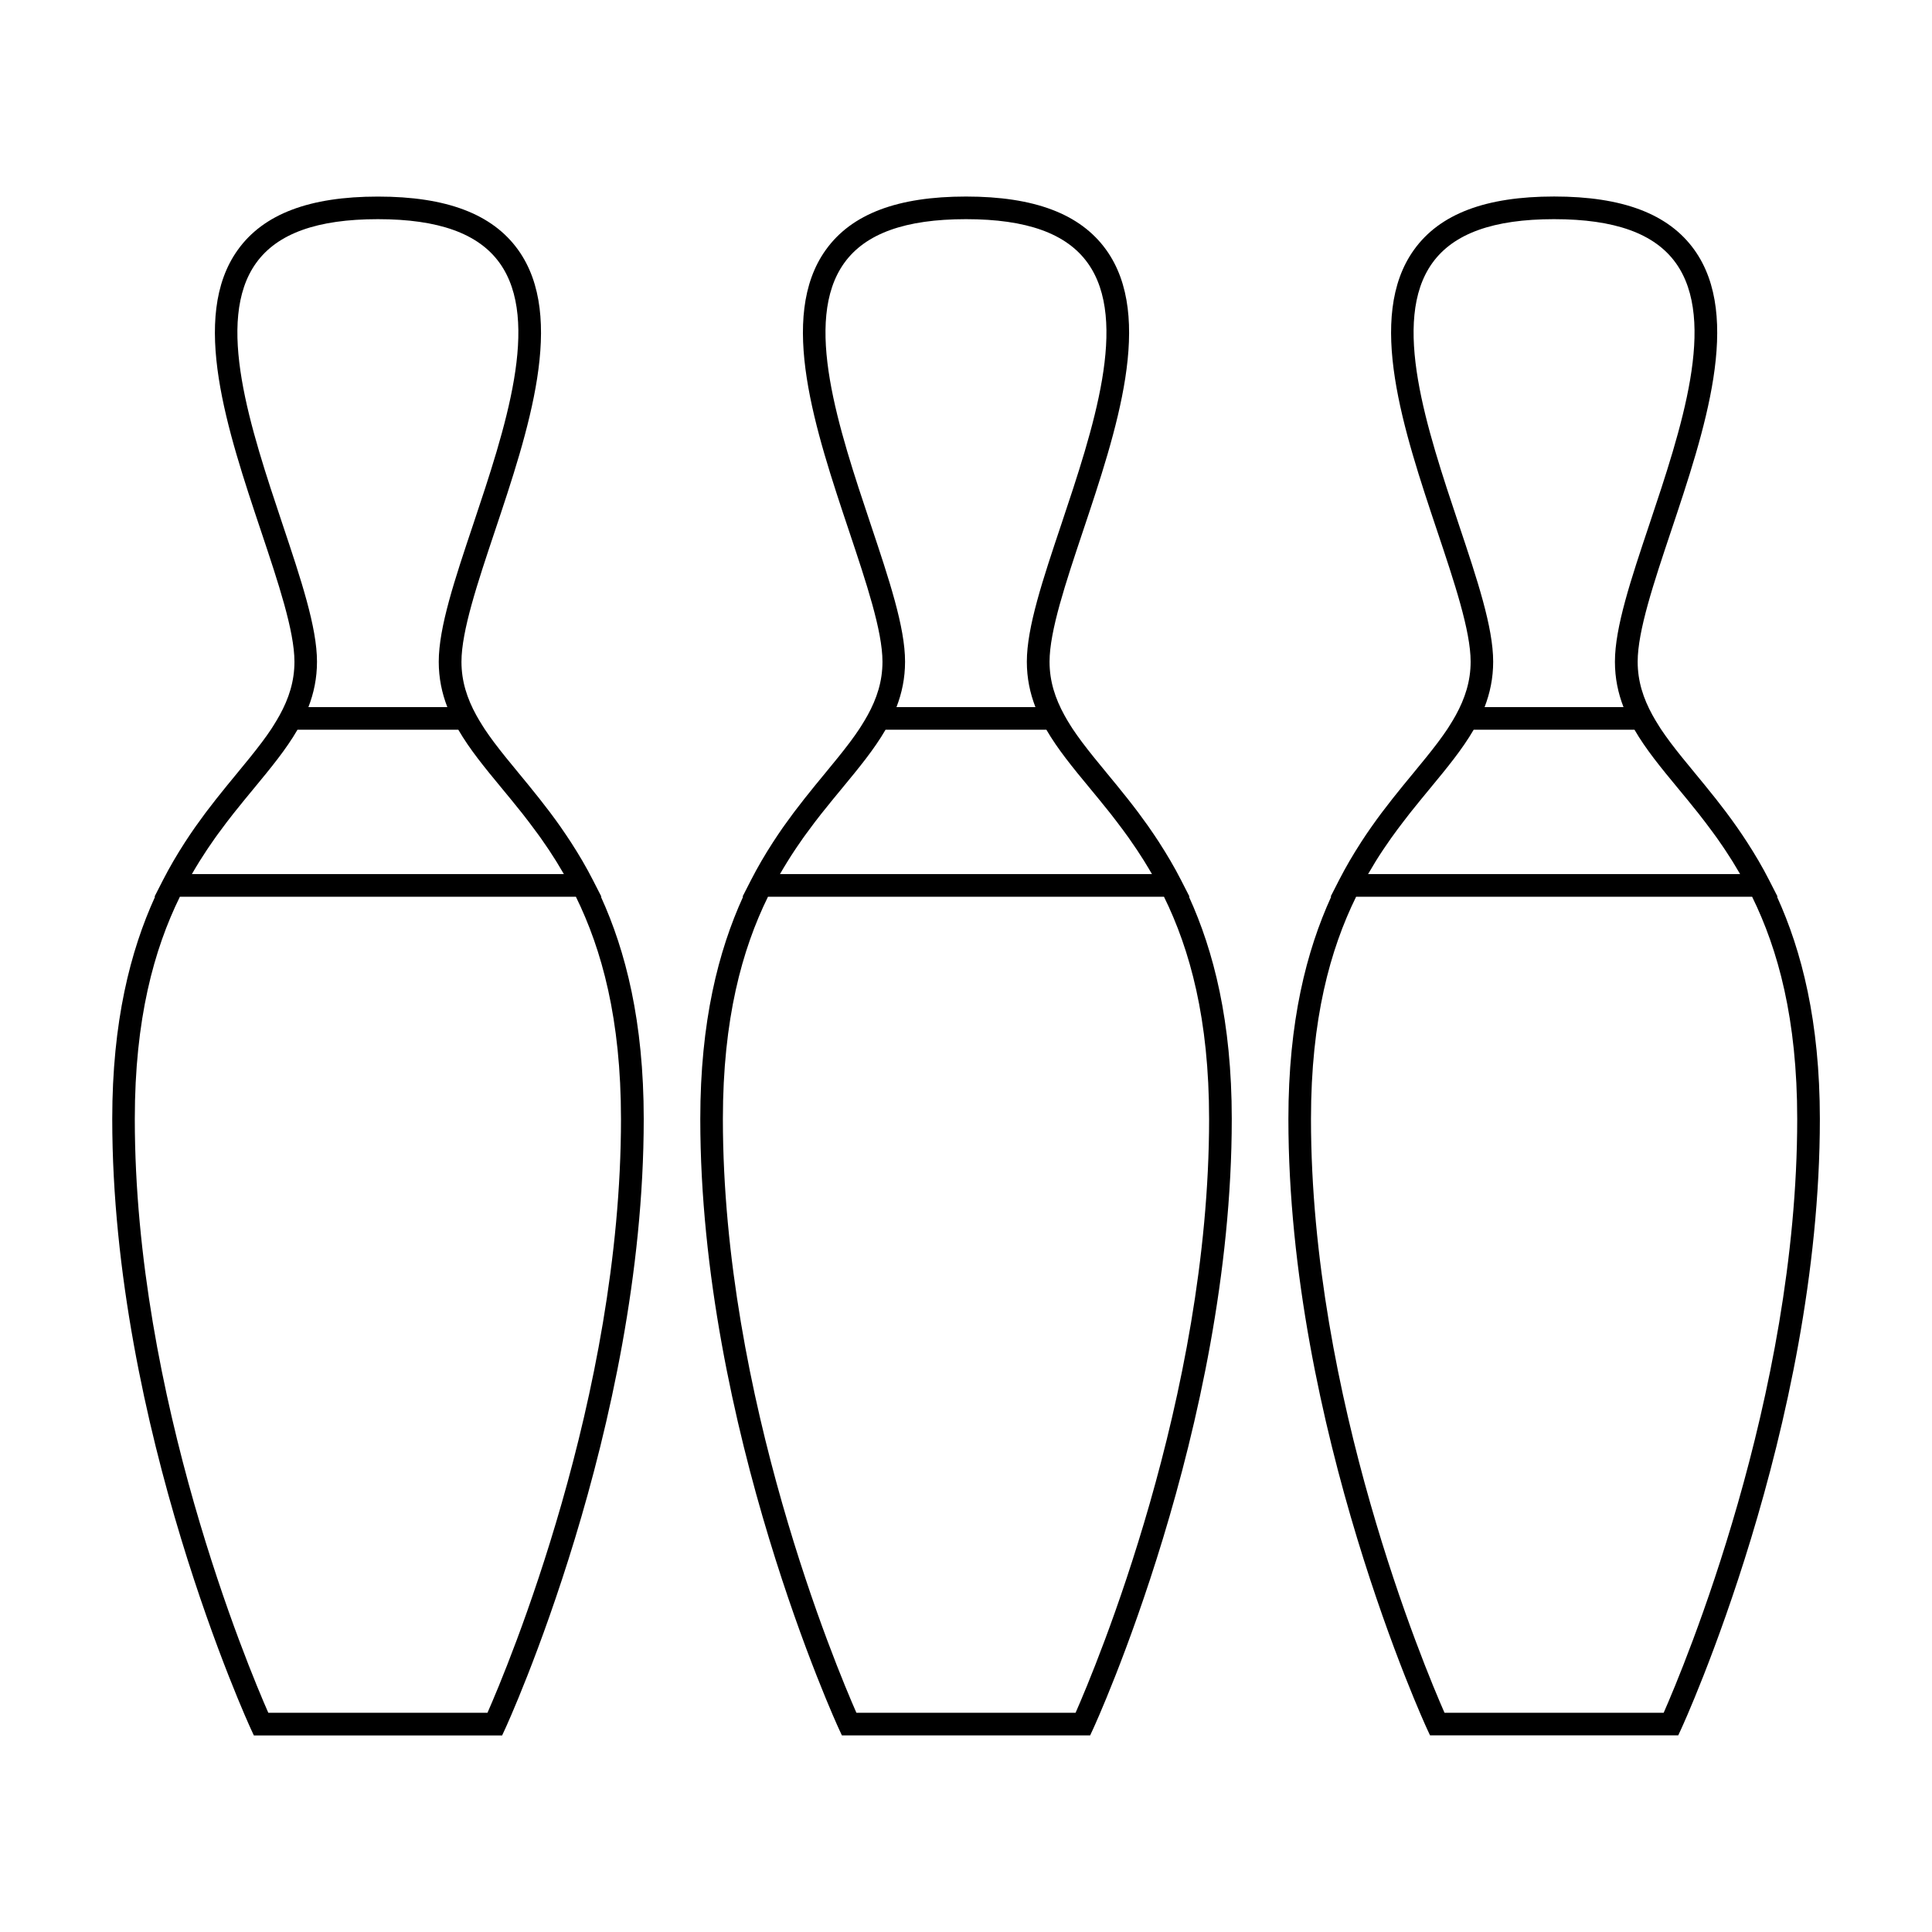
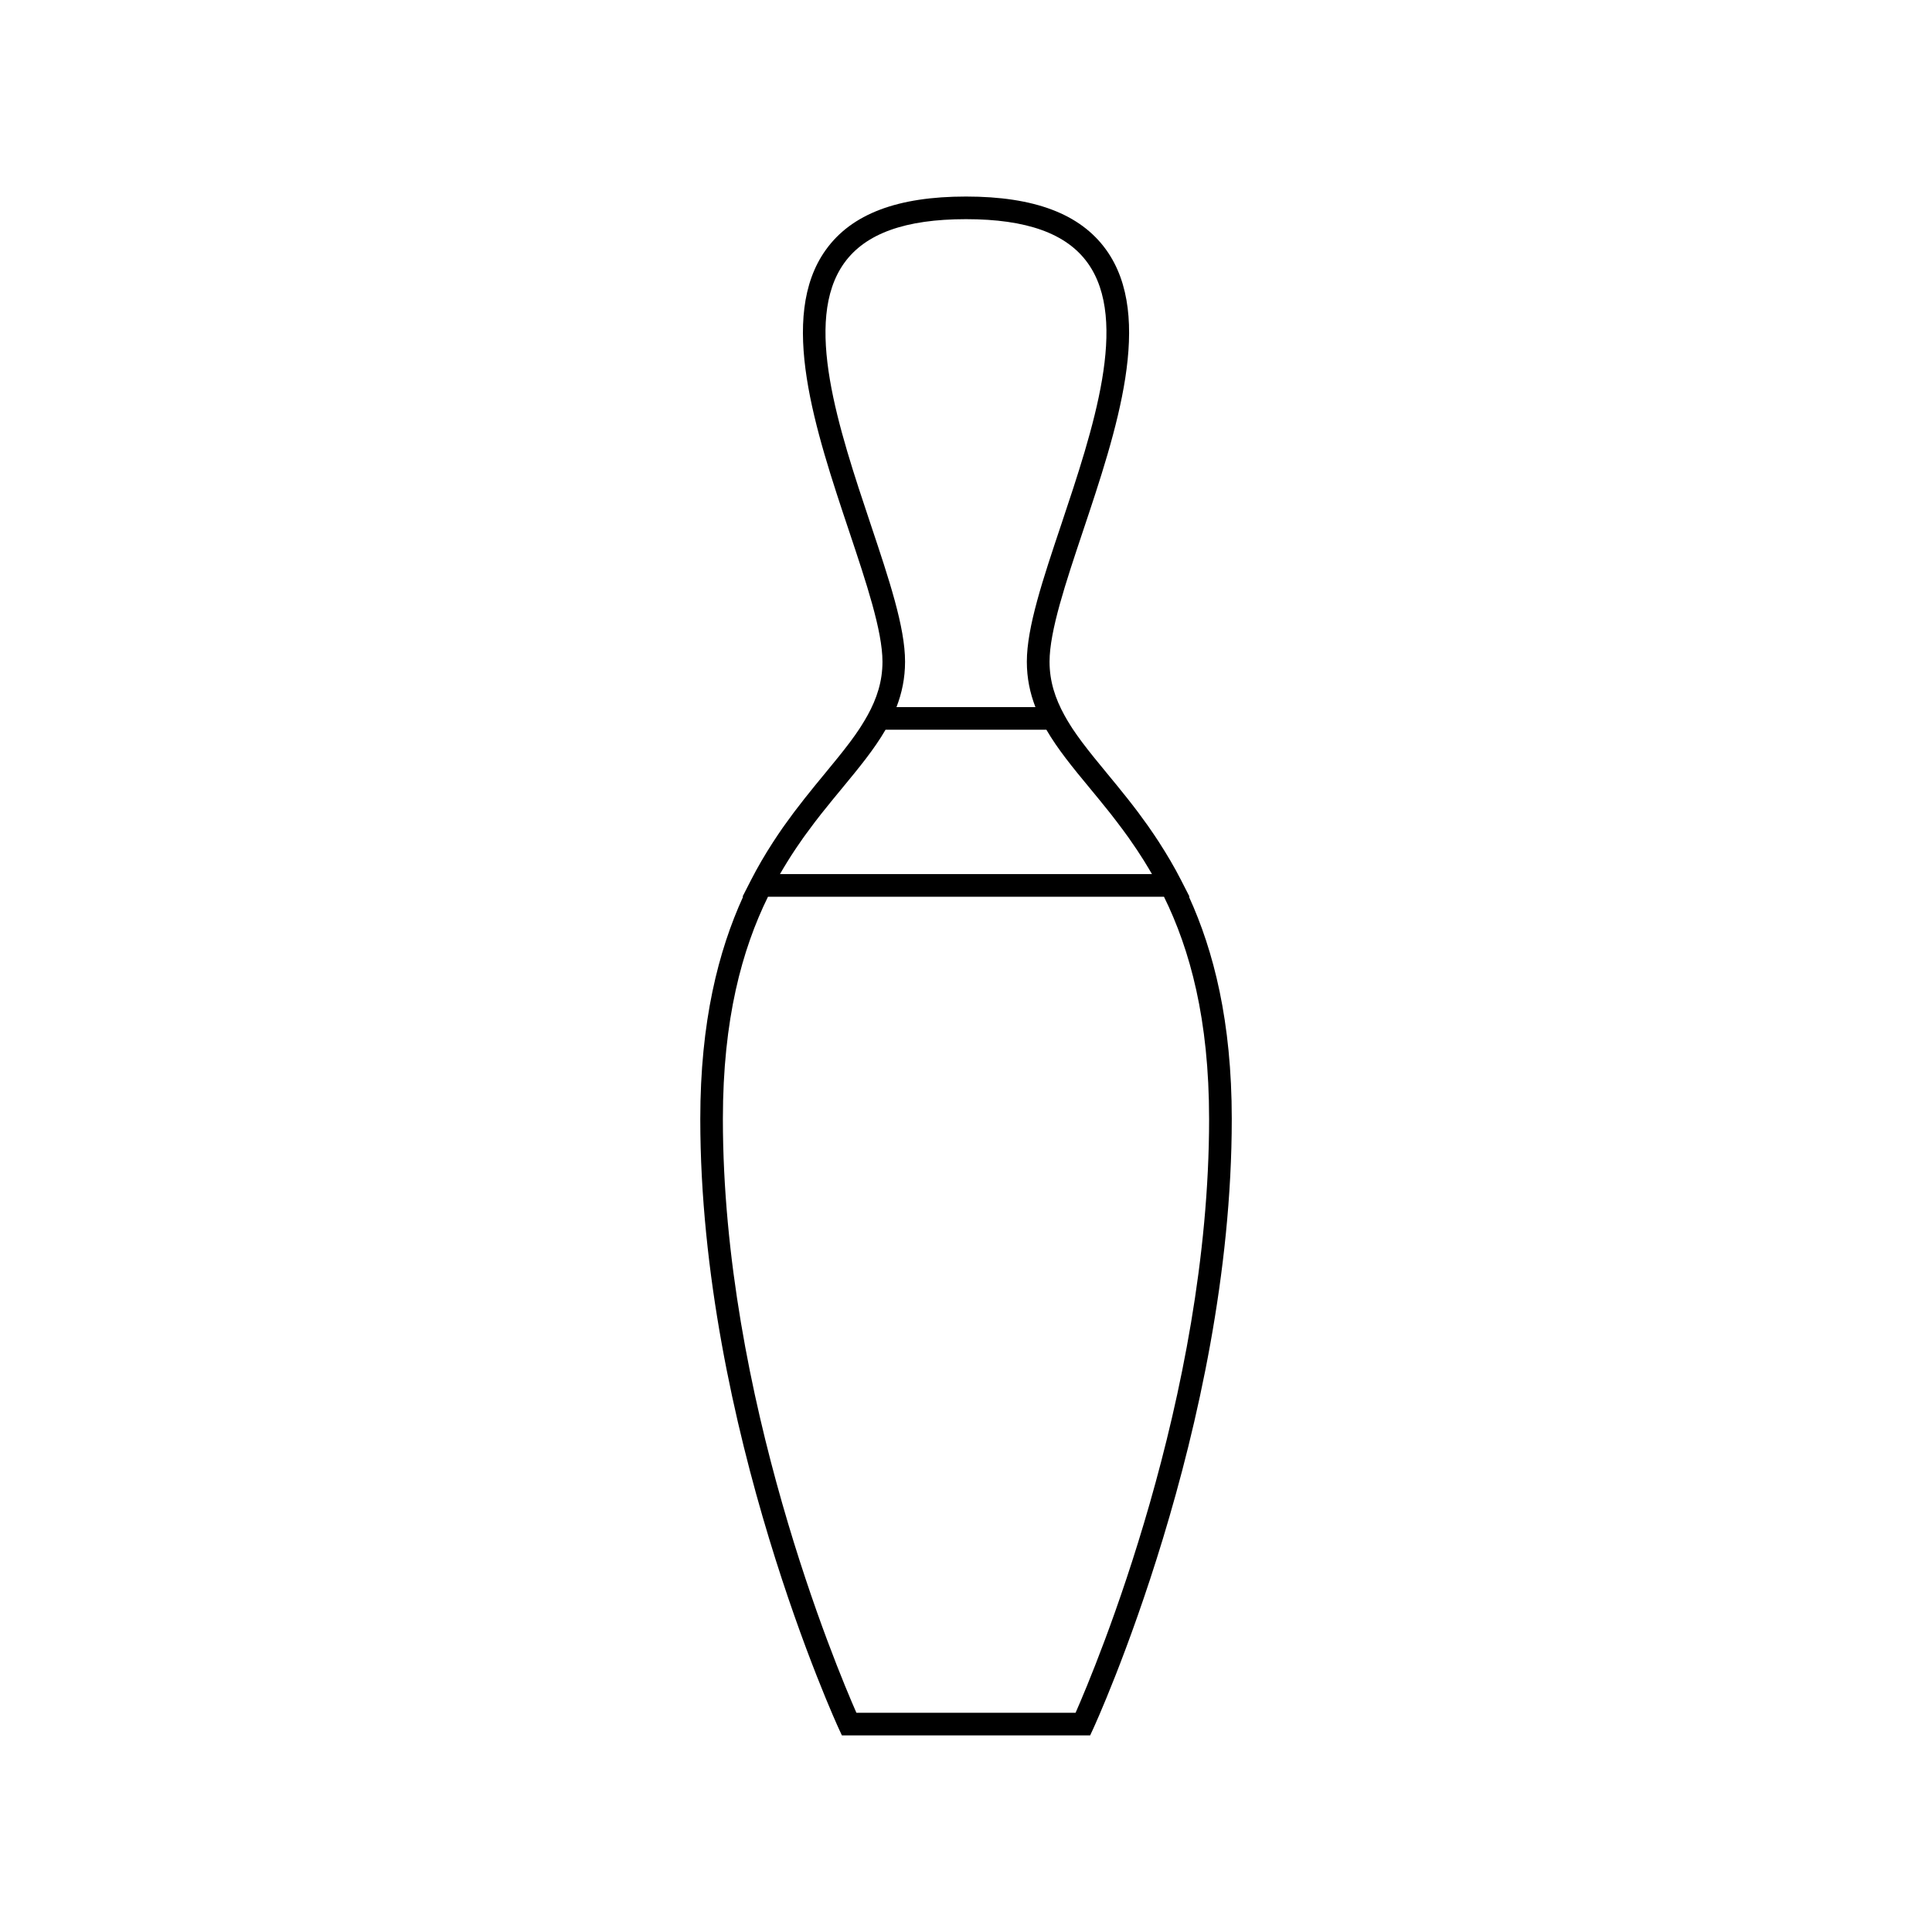
<svg xmlns="http://www.w3.org/2000/svg" fill="#000000" width="800px" height="800px" version="1.1" viewBox="144 144 512 512">
  <g>
-     <path d="m303.38 381.64-2.231-4.367c-1.82-3.559-3.738-6.805-5.707-9.848-0.082-0.125-0.168-0.258-0.246-0.383-0.816-1.25-1.633-2.457-2.453-3.637-0.133-0.191-0.266-0.383-0.398-0.574-0.785-1.117-1.582-2.207-2.371-3.258-0.137-0.18-0.277-0.367-0.414-0.551-0.852-1.129-1.703-2.227-2.551-3.301-0.039-0.055-0.086-0.105-0.125-0.156-1.828-2.312-3.633-4.516-5.375-6.621-2.348-2.84-4.523-5.492-6.473-8.082-0.086-0.109-0.16-0.227-0.25-0.336-0.828-1.109-1.602-2.207-2.336-3.305-0.207-0.312-0.398-0.621-0.594-0.934-0.578-0.918-1.133-1.824-1.633-2.746-2.422-4.414-3.93-8.957-3.93-14.172 0-8.148 4.281-20.938 8.812-34.492 8.918-26.652 19.02-56.852 6.184-74.691-6.828-9.488-18.973-14.09-37.125-14.09-18.152 0-30.301 4.606-37.121 14.09-12.848 17.84-2.742 48.039 6.176 74.691 4.527 13.547 8.812 26.344 8.812 34.492 0 5.215-1.5 9.766-3.93 14.172-0.504 0.922-1.055 1.828-1.633 2.746-0.195 0.312-0.383 0.621-0.59 0.934-0.734 1.098-1.516 2.203-2.344 3.305-0.09 0.109-0.168 0.227-0.25 0.336-1.949 2.59-4.125 5.234-6.473 8.082-1.742 2.109-3.547 4.309-5.375 6.621-0.047 0.051-0.09 0.105-0.125 0.156-0.848 1.074-1.691 2.176-2.551 3.301-0.137 0.18-0.277 0.367-0.414 0.551-0.785 1.062-1.582 2.152-2.371 3.269-0.133 0.188-0.266 0.367-0.395 0.555-0.828 1.18-1.641 2.398-2.457 3.648-0.082 0.125-0.16 0.258-0.246 0.383-1.965 3.043-3.883 6.293-5.707 9.848l-2.231 4.367h0.156c-6.543 14.355-11.348 33.055-11.348 58.895 0 81.723 36.359 160.84 36.723 161.63l0.805 1.738h65.793l0.805-1.738c0.363-0.785 36.723-79.902 36.723-161.63 0-25.844-4.801-44.547-11.348-58.895zm-20.859-21.93c0.57 0.734 1.152 1.484 1.727 2.238 0.762 0.996 1.527 2.023 2.289 3.074 0.258 0.352 0.516 0.699 0.766 1.062 0.559 0.781 1.113 1.594 1.664 2.414 0.203 0.293 0.398 0.586 0.598 0.883 0.578 0.887 1.164 1.785 1.742 2.711 0.105 0.172 0.215 0.348 0.324 0.523 0.609 0.988 1.211 1.996 1.805 3.031l-98.586-0.004c0.594-1.039 1.195-2.039 1.805-3.031 0.105-0.172 0.215-0.348 0.324-0.523 0.574-0.926 1.16-1.824 1.75-2.711 0.195-0.297 0.395-0.59 0.594-0.883 0.551-0.816 1.102-1.629 1.664-2.414 0.258-0.363 0.516-0.711 0.766-1.062 0.762-1.047 1.527-2.074 2.289-3.074 0.574-0.75 1.152-1.508 1.734-2.238 0.195-0.25 0.387-0.492 0.586-0.734 1.715-2.156 3.414-4.219 5.066-6.211 4.344-5.262 8.395-10.176 11.41-15.375h42.621c3.012 5.199 7.059 10.117 11.406 15.375 1.652 1.996 3.356 4.062 5.066 6.211 0.199 0.242 0.395 0.484 0.59 0.738zm-63.637-76.746c-8.453-25.281-18.043-53.934-6.996-69.285 5.617-7.805 16.172-11.598 32.254-11.598s26.637 3.793 32.254 11.598c11.043 15.352 1.457 44.004-6.996 69.285-4.902 14.629-9.129 27.27-9.129 36.395 0 4.379 0.84 8.316 2.273 12.027h-36.812c1.43-3.703 2.273-7.648 2.273-12.027 0.004-9.117-4.223-21.758-9.121-36.395zm89.684 157.58c0 73.719-30.121 145.41-35.383 157.36h-58.078c-5.266-11.957-35.383-83.605-35.383-157.36 0-26.52 5.078-44.891 11.945-58.895l104.95-0.004c6.871 14.008 11.949 32.375 11.949 58.898z" />
    <path d="m459.24 381.64-2.231-4.367c-1.828-3.578-3.769-6.836-5.742-9.898-0.055-0.086-0.105-0.172-0.16-0.258-0.848-1.301-1.699-2.562-2.555-3.785-0.102-0.145-0.203-0.293-0.301-0.438-0.832-1.164-1.664-2.309-2.488-3.422-0.102-0.133-0.203-0.273-0.301-0.402-0.902-1.184-1.789-2.348-2.68-3.465-1.844-2.332-3.664-4.543-5.422-6.672-2.336-2.836-4.516-5.481-6.457-8.066-0.102-0.125-0.191-0.258-0.289-0.387-0.816-1.098-1.586-2.18-2.312-3.266-0.207-0.316-0.398-0.629-0.605-0.945-0.578-0.91-1.125-1.82-1.621-2.734-2.422-4.418-3.934-8.957-3.934-14.172 0-8.148 4.289-20.938 8.816-34.492 8.918-26.648 19.02-56.852 6.172-74.691-6.84-9.488-18.984-14.094-37.129-14.094-18.156 0-30.301 4.606-37.125 14.09-12.844 17.84-2.742 48.039 6.176 74.691 4.527 13.547 8.812 26.344 8.812 34.492 0 5.215-1.5 9.766-3.926 14.172-0.508 0.922-1.055 1.828-1.633 2.746-0.203 0.312-0.395 0.621-0.598 0.934-0.73 1.098-1.508 2.203-2.336 3.305-0.086 0.109-0.16 0.227-0.25 0.336-1.949 2.59-4.125 5.234-6.473 8.082-1.742 2.109-3.547 4.309-5.375 6.621-0.047 0.051-0.086 0.105-0.121 0.156-0.848 1.074-1.699 2.176-2.551 3.301-0.137 0.18-0.277 0.367-0.414 0.551-0.797 1.062-1.582 2.152-2.379 3.269-0.133 0.188-0.262 0.367-0.395 0.555-0.82 1.18-1.637 2.398-2.453 3.648-0.086 0.125-0.168 0.258-0.246 0.383-1.969 3.043-3.883 6.293-5.707 9.848l-2.231 4.367h0.156c-6.543 14.355-11.348 33.055-11.348 58.895 0 81.723 36.355 160.84 36.723 161.63l0.805 1.738h65.789l0.805-1.738c0.367-0.785 36.727-79.902 36.727-161.63 0-25.844-4.801-44.547-11.348-58.895l0.152-0.004zm-20.836-21.887c0.527 0.68 1.074 1.375 1.605 2.082 1.039 1.355 2.07 2.742 3.102 4.191 0.012 0.012 0.016 0.02 0.023 0.035 0.574 0.805 1.145 1.641 1.707 2.484 0.188 0.273 0.367 0.535 0.551 0.812 0.59 0.891 1.18 1.793 1.762 2.731 0.105 0.176 0.215 0.359 0.324 0.535 0.609 0.984 1.211 1.984 1.805 3.019l-98.582-0.004c0.594-1.039 1.199-2.039 1.809-3.031 0.105-0.172 0.215-0.348 0.324-0.523 0.57-0.926 1.152-1.824 1.742-2.711 0.195-0.297 0.395-0.59 0.594-0.883 0.551-0.816 1.109-1.629 1.664-2.414 0.258-0.363 0.52-0.711 0.77-1.062 0.754-1.047 1.527-2.074 2.281-3.074 0.578-0.75 1.16-1.508 1.734-2.238 0.195-0.25 0.395-0.492 0.59-0.734 1.715-2.156 3.41-4.219 5.062-6.211 4.344-5.262 8.398-10.176 11.41-15.375h42.617c3.023 5.199 7.062 10.117 11.418 15.375 1.637 1.98 3.32 4.027 5.019 6.156 0.227 0.277 0.441 0.555 0.668 0.84zm-63.664-76.789c-8.457-25.281-18.047-53.934-6.996-69.285 5.617-7.805 16.168-11.598 32.254-11.598 16.078 0 26.633 3.793 32.242 11.598 11.047 15.352 1.465 44.004-6.988 69.285-4.902 14.629-9.129 27.27-9.129 36.395 0 4.379 0.84 8.316 2.273 12.027h-36.82c1.43-3.703 2.273-7.648 2.273-12.027 0.016-9.117-4.215-21.758-9.109-36.395zm89.684 157.58c0 73.719-30.121 145.41-35.387 157.36h-58.078c-5.266-11.957-35.387-83.648-35.387-157.36 0-26.52 5.082-44.891 11.949-58.895h104.95c6.875 14.004 11.953 32.371 11.953 58.895z" />
-     <path d="m614.93 381.64h0.156l-2.231-4.367c-1.824-3.578-3.758-6.832-5.734-9.891-0.059-0.098-0.121-0.188-0.18-0.281-0.836-1.289-1.676-2.543-2.523-3.754-0.109-0.156-0.223-0.316-0.332-0.469-0.816-1.16-1.633-2.289-2.453-3.379-0.109-0.145-0.223-0.297-0.328-0.441-0.887-1.168-1.77-2.316-2.644-3.43-0.012-0.012-0.023-0.023-0.035-0.039-1.84-2.324-3.656-4.535-5.406-6.656-2.352-2.848-4.539-5.508-6.492-8.098-0.066-0.09-0.121-0.176-0.191-0.266-0.852-1.137-1.648-2.262-2.398-3.387-0.188-0.289-0.359-0.574-0.543-0.863-0.598-0.938-1.16-1.875-1.684-2.828-2.414-4.402-3.91-8.938-3.91-14.141 0-8.148 4.281-20.938 8.812-34.492 8.918-26.648 19.02-56.852 6.176-74.691-6.828-9.488-18.973-14.09-37.125-14.09-18.152 0-30.289 4.606-37.117 14.09-12.848 17.84-2.746 48.039 6.172 74.691 4.535 13.547 8.816 26.344 8.816 34.492 0 5.215-1.508 9.758-3.93 14.172-0.508 0.918-1.047 1.824-1.629 2.734-0.203 0.316-0.395 0.629-0.598 0.945-0.73 1.09-1.5 2.176-2.324 3.273-0.098 0.121-0.176 0.25-0.277 0.379-1.949 2.578-4.121 5.223-6.465 8.066-1.758 2.125-3.578 4.336-5.422 6.672-0.887 1.125-1.785 2.281-2.676 3.465-0.102 0.133-0.203 0.273-0.309 0.402-0.832 1.113-1.664 2.254-2.488 3.43-0.102 0.137-0.195 0.281-0.297 0.418-0.855 1.223-1.715 2.488-2.559 3.793-0.051 0.09-0.105 0.172-0.16 0.258-1.977 3.059-3.91 6.324-5.742 9.898l-2.231 4.367h0.16c-6.551 14.355-11.348 33.055-11.348 58.895 0 81.723 36.355 160.84 36.727 161.63l0.805 1.738h65.781l0.805-1.738c0.367-0.785 36.727-79.902 36.727-161.63-0.012-25.824-4.812-44.523-11.355-58.879zm-20.758-21.992c0.613 0.77 1.23 1.578 1.844 2.383 0.621 0.812 1.238 1.641 1.859 2.492 0.379 0.52 0.762 1.031 1.145 1.57 0.543 0.766 1.094 1.566 1.633 2.367 0.207 0.312 0.418 0.621 0.629 0.938 0.574 0.867 1.148 1.754 1.715 2.656 0.125 0.207 0.25 0.418 0.383 0.625 0.594 0.961 1.184 1.949 1.77 2.961l-98.594 0.004c0.59-1.031 1.188-2.031 1.797-3.019 0.105-0.176 0.215-0.359 0.324-0.535 0.578-0.934 1.168-1.84 1.762-2.731 0.188-0.277 0.367-0.543 0.555-0.82 0.562-0.836 1.133-1.668 1.703-2.473 0.047-0.059 0.09-0.117 0.133-0.176 0.992-1.395 1.996-2.742 3.004-4.051 0.527-0.707 1.074-1.402 1.605-2.082 0.223-0.289 0.441-0.559 0.664-0.84 1.699-2.133 3.387-4.176 5.019-6.156 4.348-5.262 8.398-10.176 11.418-15.375h42.617c3.012 5.199 7.059 10.117 11.41 15.375 1.676 2.023 3.406 4.121 5.144 6.309 0.148 0.188 0.309 0.383 0.461 0.578zm-63.582-76.684c-8.457-25.281-18.043-53.934-6.992-69.285 5.617-7.805 16.168-11.598 32.242-11.598 16.086 0 26.637 3.793 32.254 11.598 11.047 15.352 1.461 44.004-6.996 69.285-4.898 14.629-9.125 27.27-9.125 36.395 0 4.379 0.84 8.316 2.273 12.027h-36.812c1.426-3.703 2.273-7.648 2.273-12.027 0.008-9.117-4.219-21.758-9.117-36.395zm54.297 314.94h-58.074c-5.262-11.957-35.387-83.648-35.387-157.36 0-26.52 5.078-44.891 11.957-58.895h104.95c6.871 14.008 11.949 32.379 11.949 58.895-0.004 73.715-30.133 145.4-35.391 157.36z" />
  </g>
</svg>